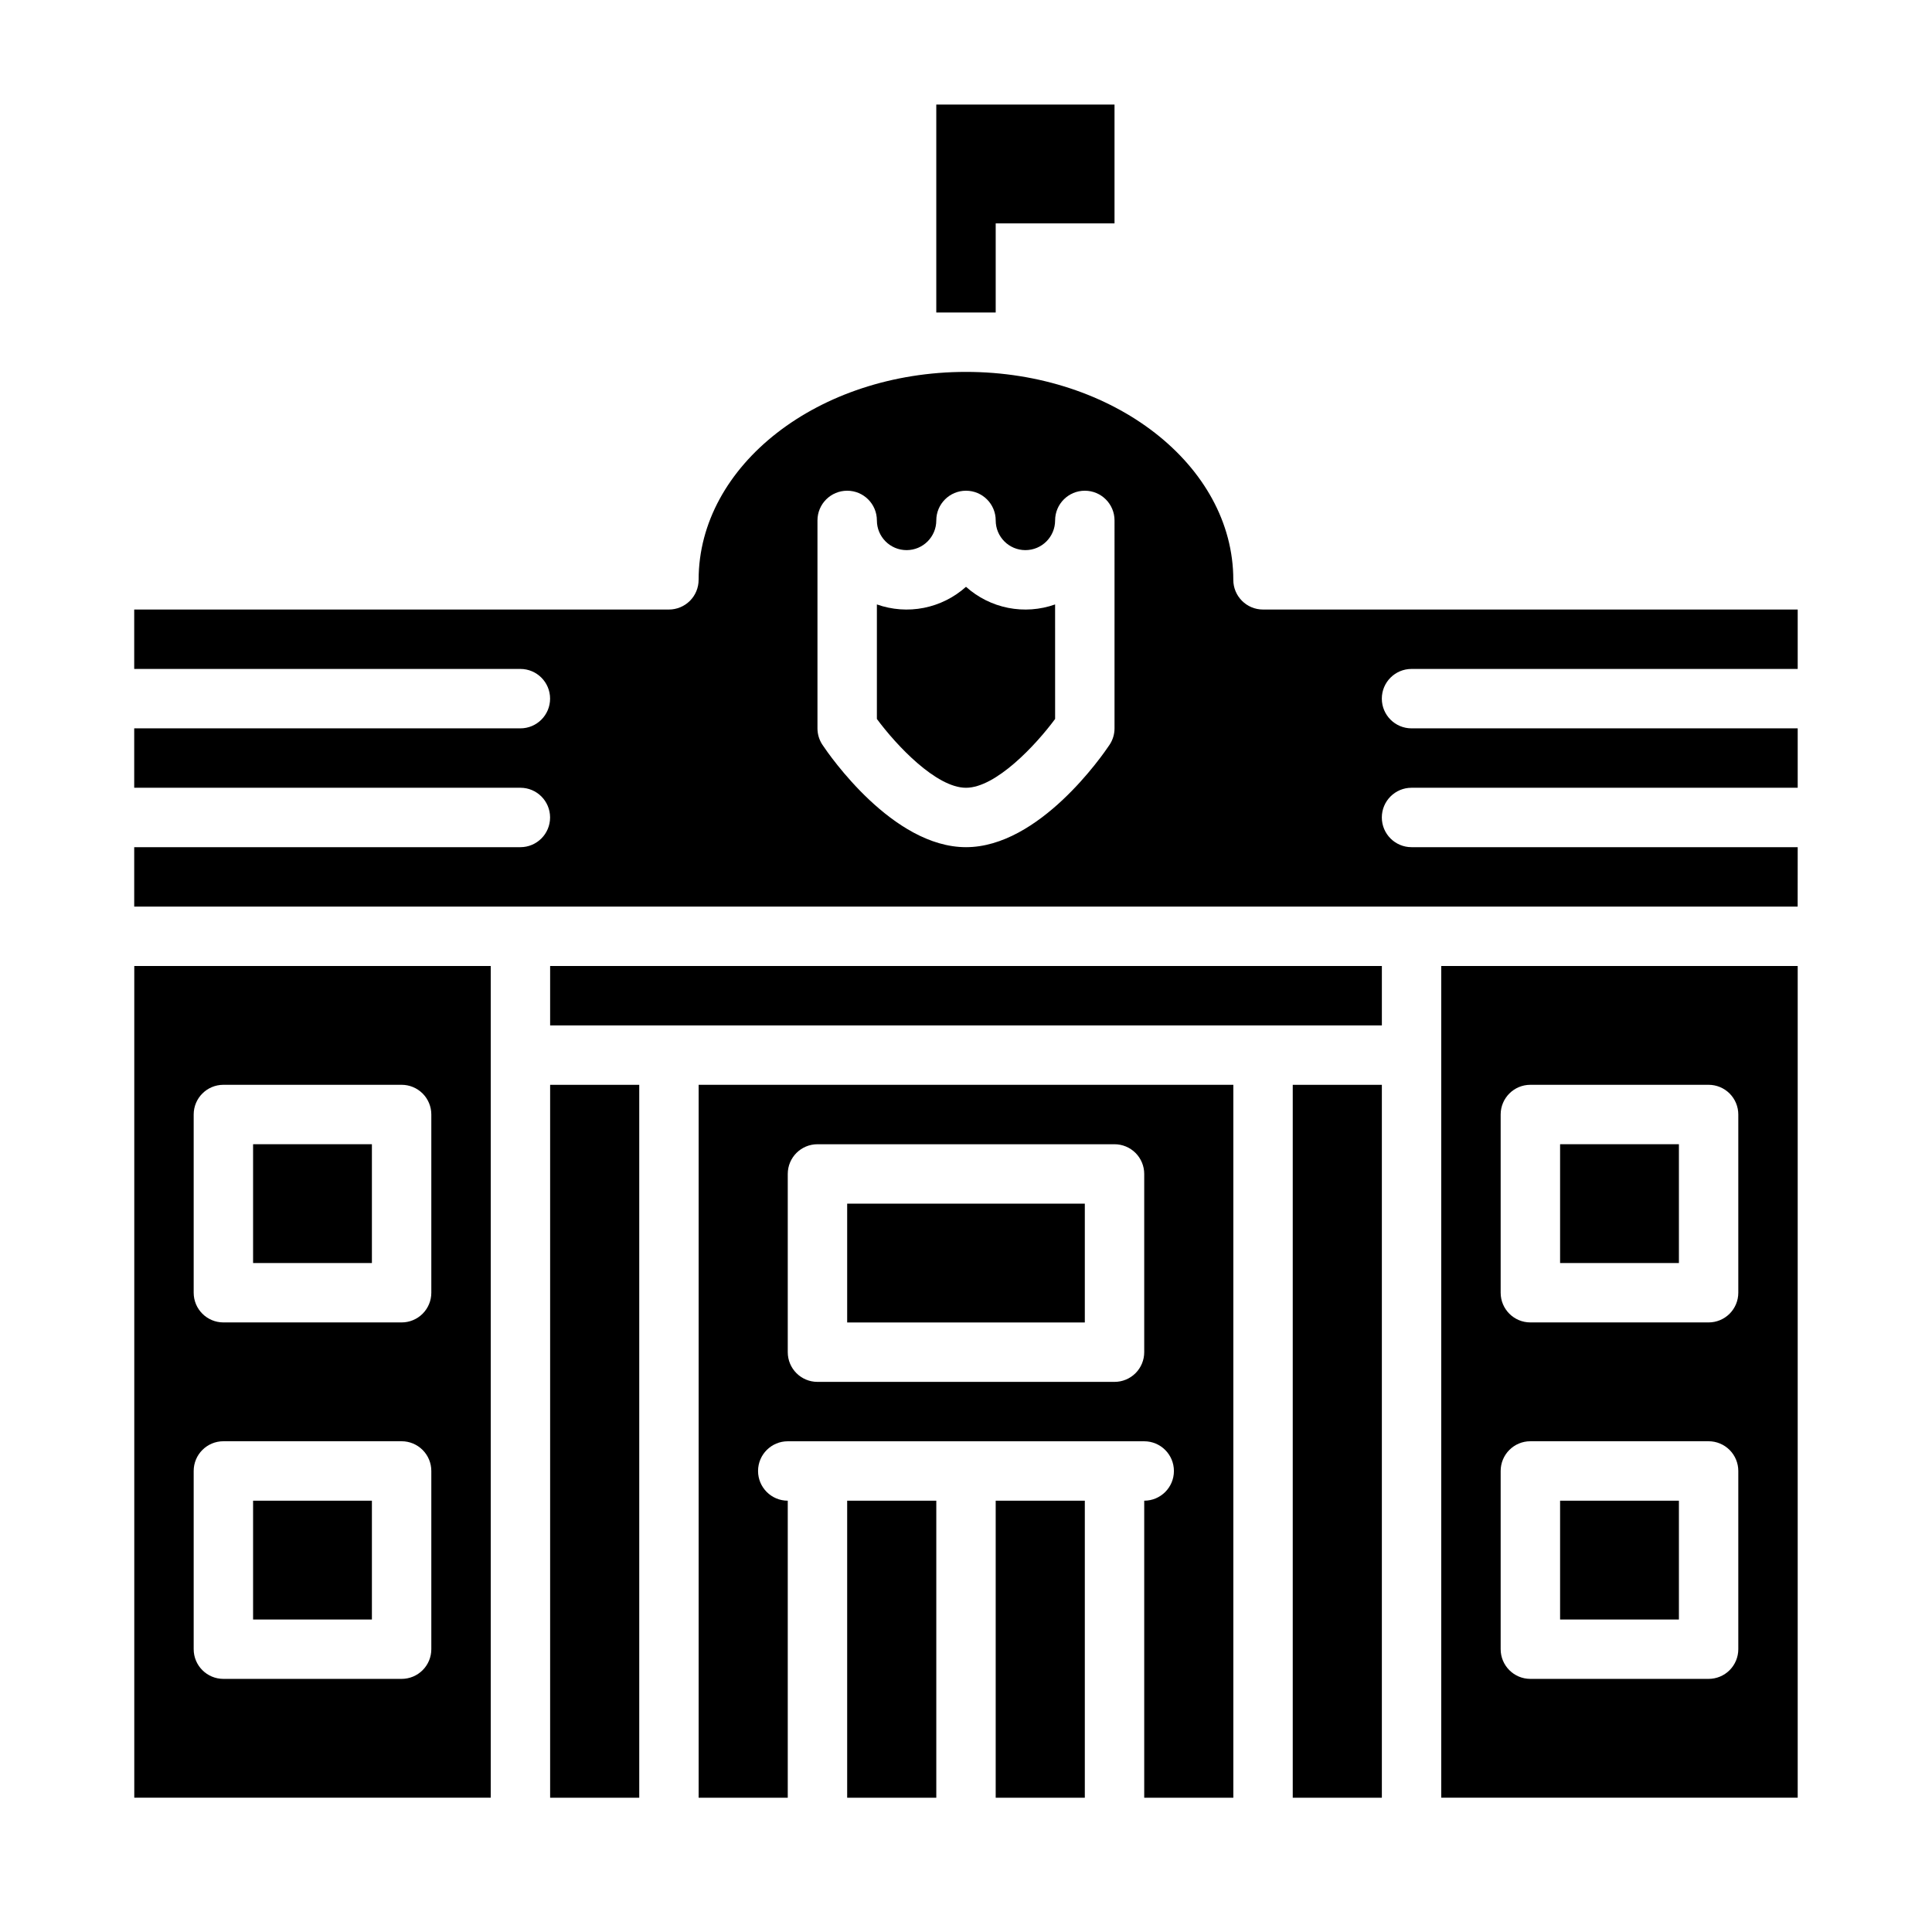
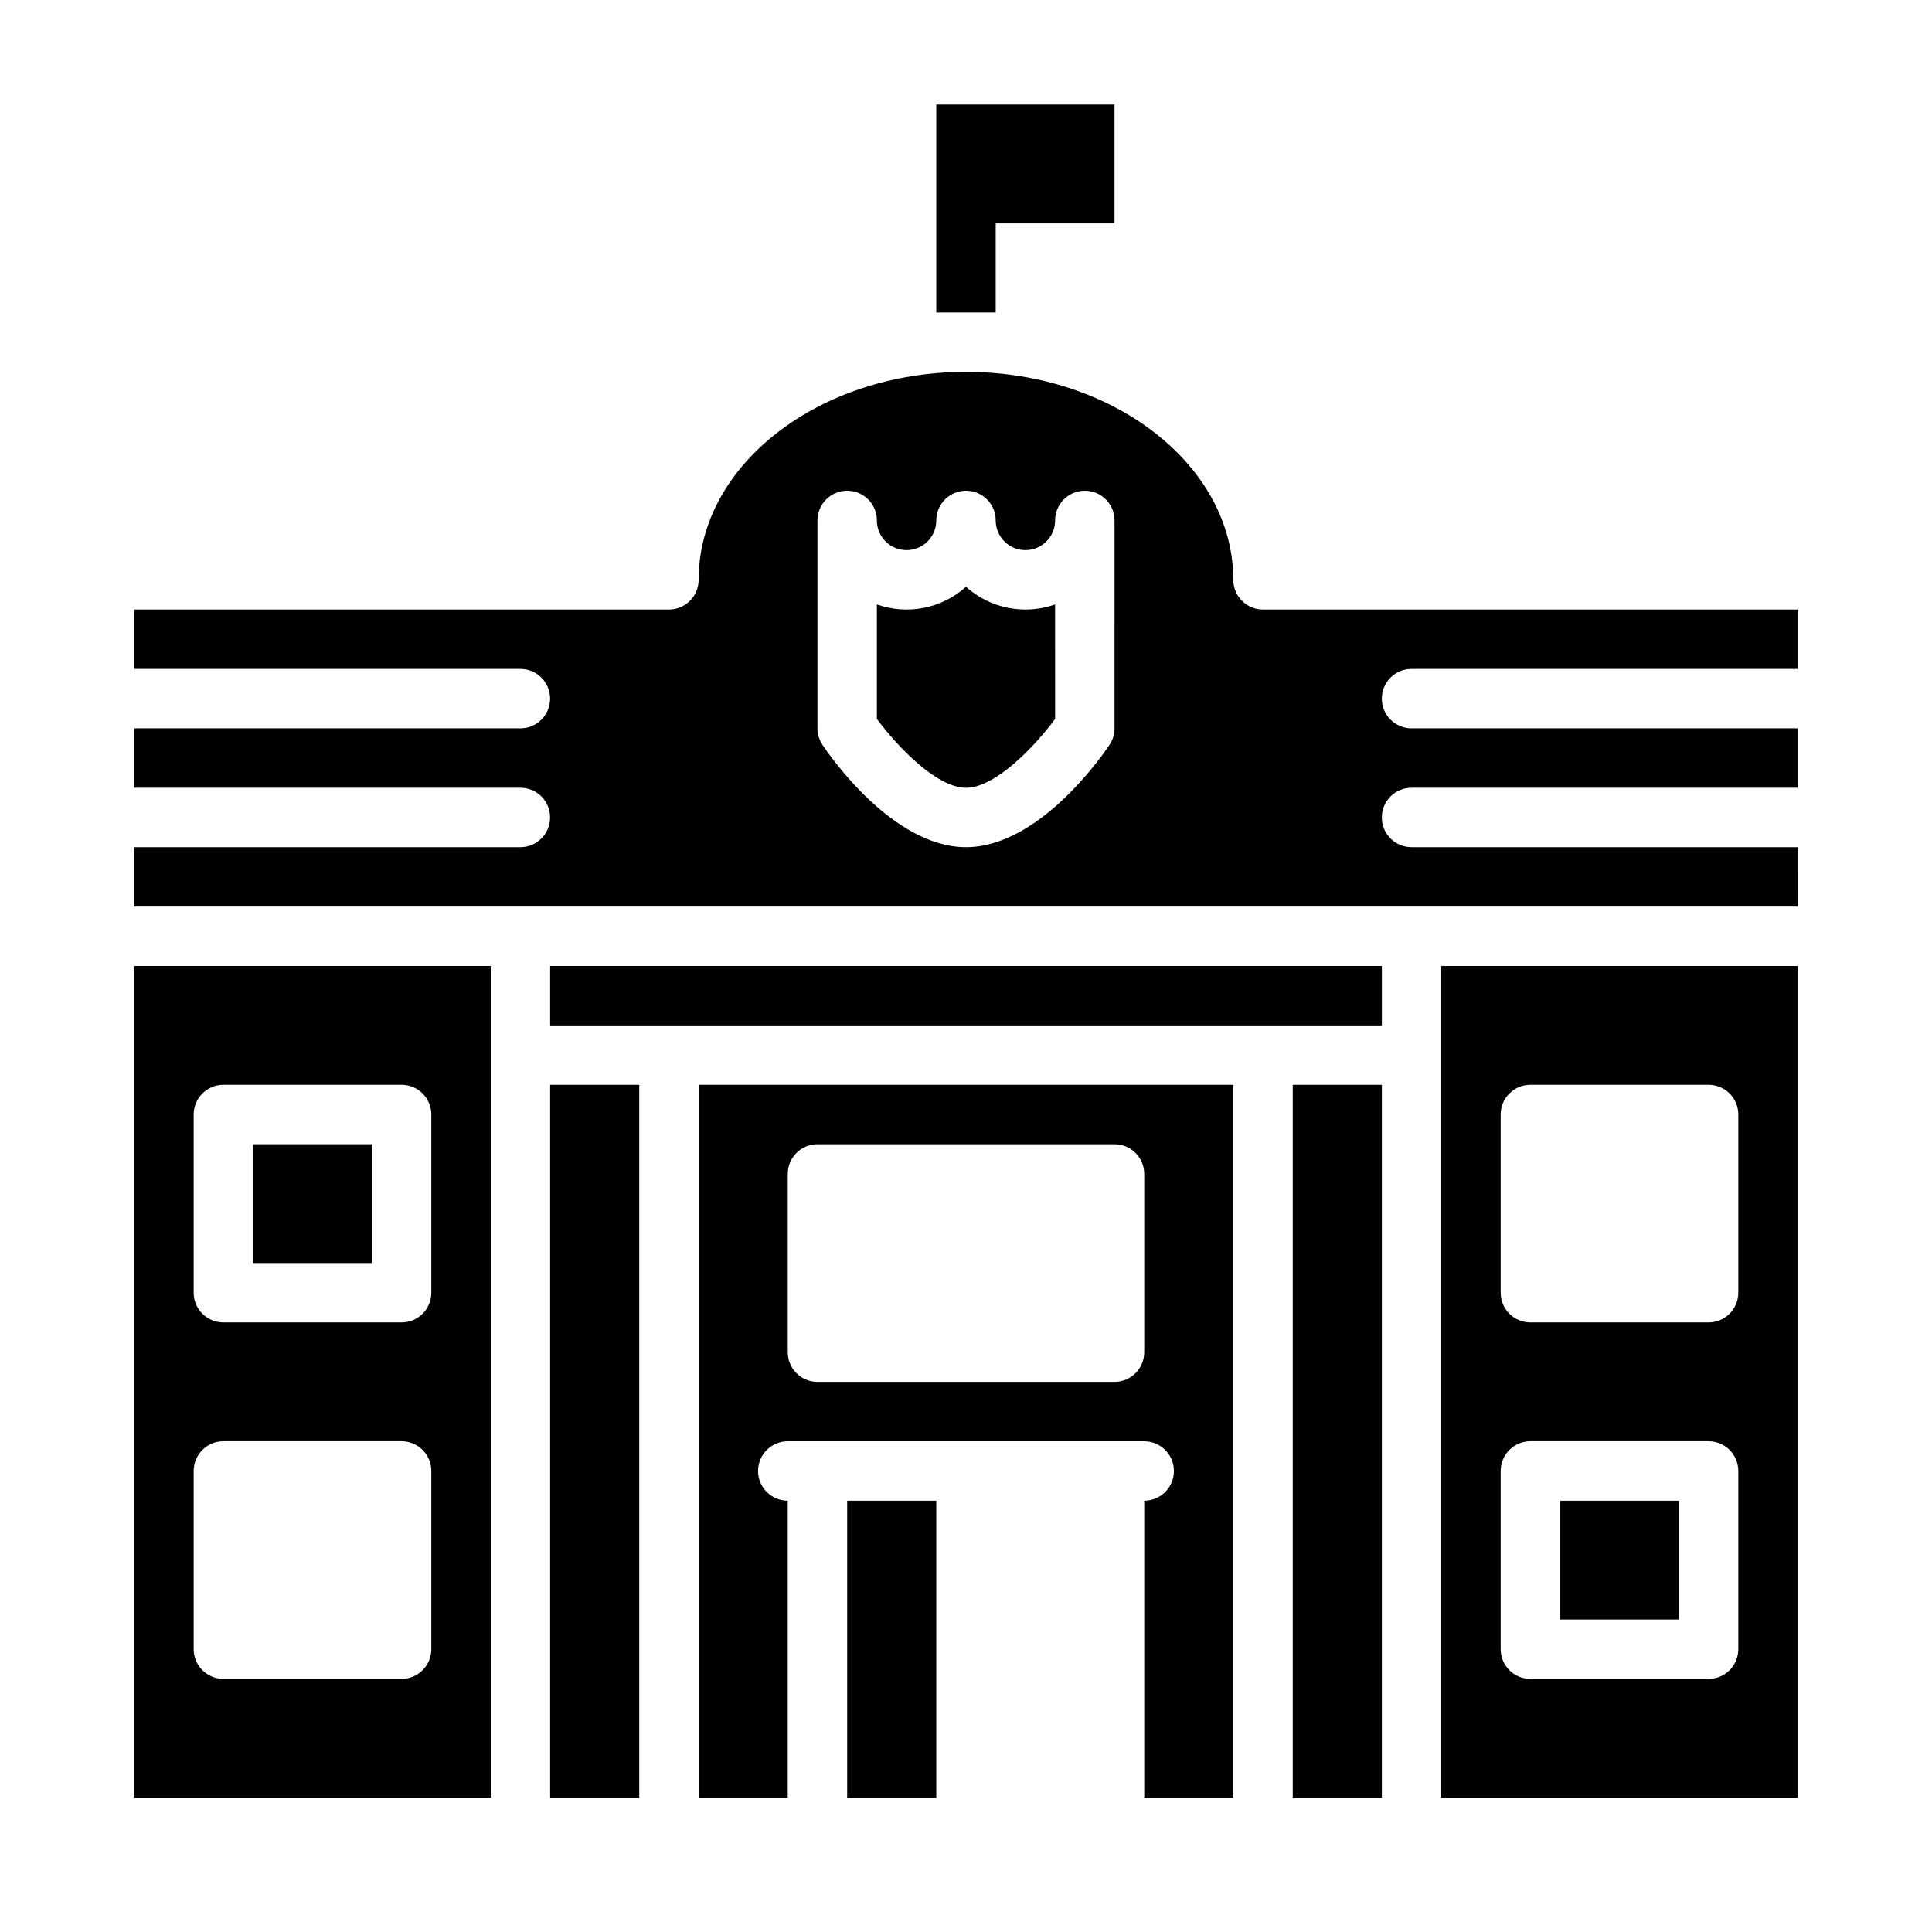
<svg xmlns="http://www.w3.org/2000/svg" fill="#000000" width="800px" height="800px" version="1.1" viewBox="144 144 512 512">
  <g>
    <path d="m447.23 541.7v78.719h23.617v-188.93h-141.7v188.93h23.617v-78.719c-4.348 0-7.871-3.523-7.871-7.871 0-4.348 3.523-7.875 7.871-7.875h94.465c4.348 0 7.871 3.527 7.871 7.875 0 4.348-3.523 7.871-7.871 7.871zm0-39.359c0 2.086-0.828 4.09-2.305 5.566-1.477 1.477-3.481 2.305-5.566 2.305h-78.723c-4.348 0-7.871-3.523-7.871-7.871v-47.234c0-4.348 3.523-7.871 7.871-7.871h78.723c2.086 0 4.09 0.828 5.566 2.305 1.477 1.477 2.305 3.481 2.305 5.566z" />
-     <path d="m368.51 462.98h62.977v31.488h-62.977z" />
    <path d="m486.59 431.49h23.617v188.93h-23.617z" />
    <path d="m289.79 400h220.42v15.742h-220.42z" />
-     <path d="m407.87 541.7h23.617v78.719h-23.617z" />
    <path d="m368.51 541.7h23.617v78.719h-23.617z" />
-     <path d="m557.44 447.23h31.488v31.488h-31.488z" />
    <path d="m289.79 431.49h23.617v188.93h-23.617z" />
    <path d="m274.05 400h-94.465v220.41h94.465zm-15.746 181.05c0 2.09-0.828 4.09-2.305 5.566-1.477 1.477-3.477 2.305-5.566 2.305h-47.23c-4.348 0-7.875-3.523-7.875-7.871v-47.23c0-4.348 3.527-7.875 7.875-7.875h47.23c2.09 0 4.09 0.832 5.566 2.309 1.477 1.477 2.305 3.477 2.305 5.566zm0-94.465c0 2.09-0.828 4.09-2.305 5.566-1.477 1.477-3.477 2.305-5.566 2.305h-47.23c-4.348 0-7.875-3.523-7.875-7.871v-47.23c0-4.348 3.527-7.871 7.875-7.871h47.23c2.09 0 4.09 0.828 5.566 2.305 1.477 1.477 2.305 3.477 2.305 5.566z" />
    <path d="m211.07 447.23h31.488v31.488h-31.488z" />
    <path d="m400 299.51c-3.156 2.828-7.012 4.754-11.168 5.578-4.156 0.824-8.457 0.508-12.449-0.906v30.348c5.133 6.957 15.719 18.238 23.617 18.238s18.477-11.273 23.617-18.238l-0.004-30.348c-3.992 1.414-8.293 1.73-12.449 0.906-4.156-0.824-8.012-2.75-11.164-5.578z" />
-     <path d="m211.07 541.7h31.488v31.488h-31.488z" />
    <path d="m620.41 400h-94.465v220.41h94.465zm-15.742 181.05c0 2.09-0.832 4.09-2.305 5.566-1.477 1.477-3.481 2.305-5.566 2.305h-47.234c-4.348 0-7.871-3.523-7.871-7.871v-47.23c0-4.348 3.523-7.875 7.871-7.875h47.234c2.086 0 4.09 0.832 5.566 2.309 1.473 1.477 2.305 3.477 2.305 5.566zm0-94.465c0 2.09-0.832 4.09-2.305 5.566-1.477 1.477-3.481 2.305-5.566 2.305h-47.234c-4.348 0-7.871-3.523-7.871-7.871v-47.23c0-4.348 3.523-7.871 7.871-7.871h47.234c2.086 0 4.09 0.828 5.566 2.305 1.473 1.477 2.305 3.477 2.305 5.566z" />
    <path d="m557.44 541.7h31.488v31.488h-31.488z" />
    <path d="m620.41 368.51h-102.34c-4.348 0-7.871-3.527-7.871-7.875 0-4.348 3.523-7.871 7.871-7.871h102.34v-15.742h-102.34c-4.348 0-7.871-3.527-7.871-7.875 0-4.348 3.523-7.871 7.871-7.871h102.34v-15.742h-141.7c-4.348 0-7.871-3.523-7.871-7.871 0-30.383-31.785-55.105-70.848-55.105-39.066 0-70.848 24.719-70.848 55.105h-0.004c0 2.086-0.828 4.09-2.305 5.566-1.477 1.473-3.477 2.305-5.566 2.305h-141.7v15.742h102.34c4.348 0 7.871 3.523 7.871 7.871 0 4.348-3.523 7.875-7.871 7.875h-102.34v15.742h102.34c4.348 0 7.871 3.523 7.871 7.871 0 4.348-3.523 7.875-7.871 7.875h-102.34v15.742h440.83zm-181.05-31.488c0 1.555-0.461 3.074-1.324 4.367-1.852 2.773-18.641 27.121-38.035 27.121-19.398 0-36.188-24.344-38.039-27.121-0.863-1.293-1.324-2.812-1.324-4.367v-55.105c0-4.348 3.527-7.871 7.875-7.871 4.348 0 7.871 3.523 7.871 7.871 0 4.348 3.523 7.871 7.871 7.871s7.871-3.523 7.871-7.871c0-4.348 3.527-7.871 7.875-7.871s7.871 3.523 7.871 7.871c0 4.348 3.523 7.871 7.871 7.871 4.348 0 7.871-3.523 7.871-7.871 0-4.348 3.527-7.871 7.875-7.871 4.348 0 7.871 3.523 7.871 7.871z" />
    <path d="m407.87 203.2h31.488v-31.488h-47.234v55.102h15.746z" />
  </g>
</svg>